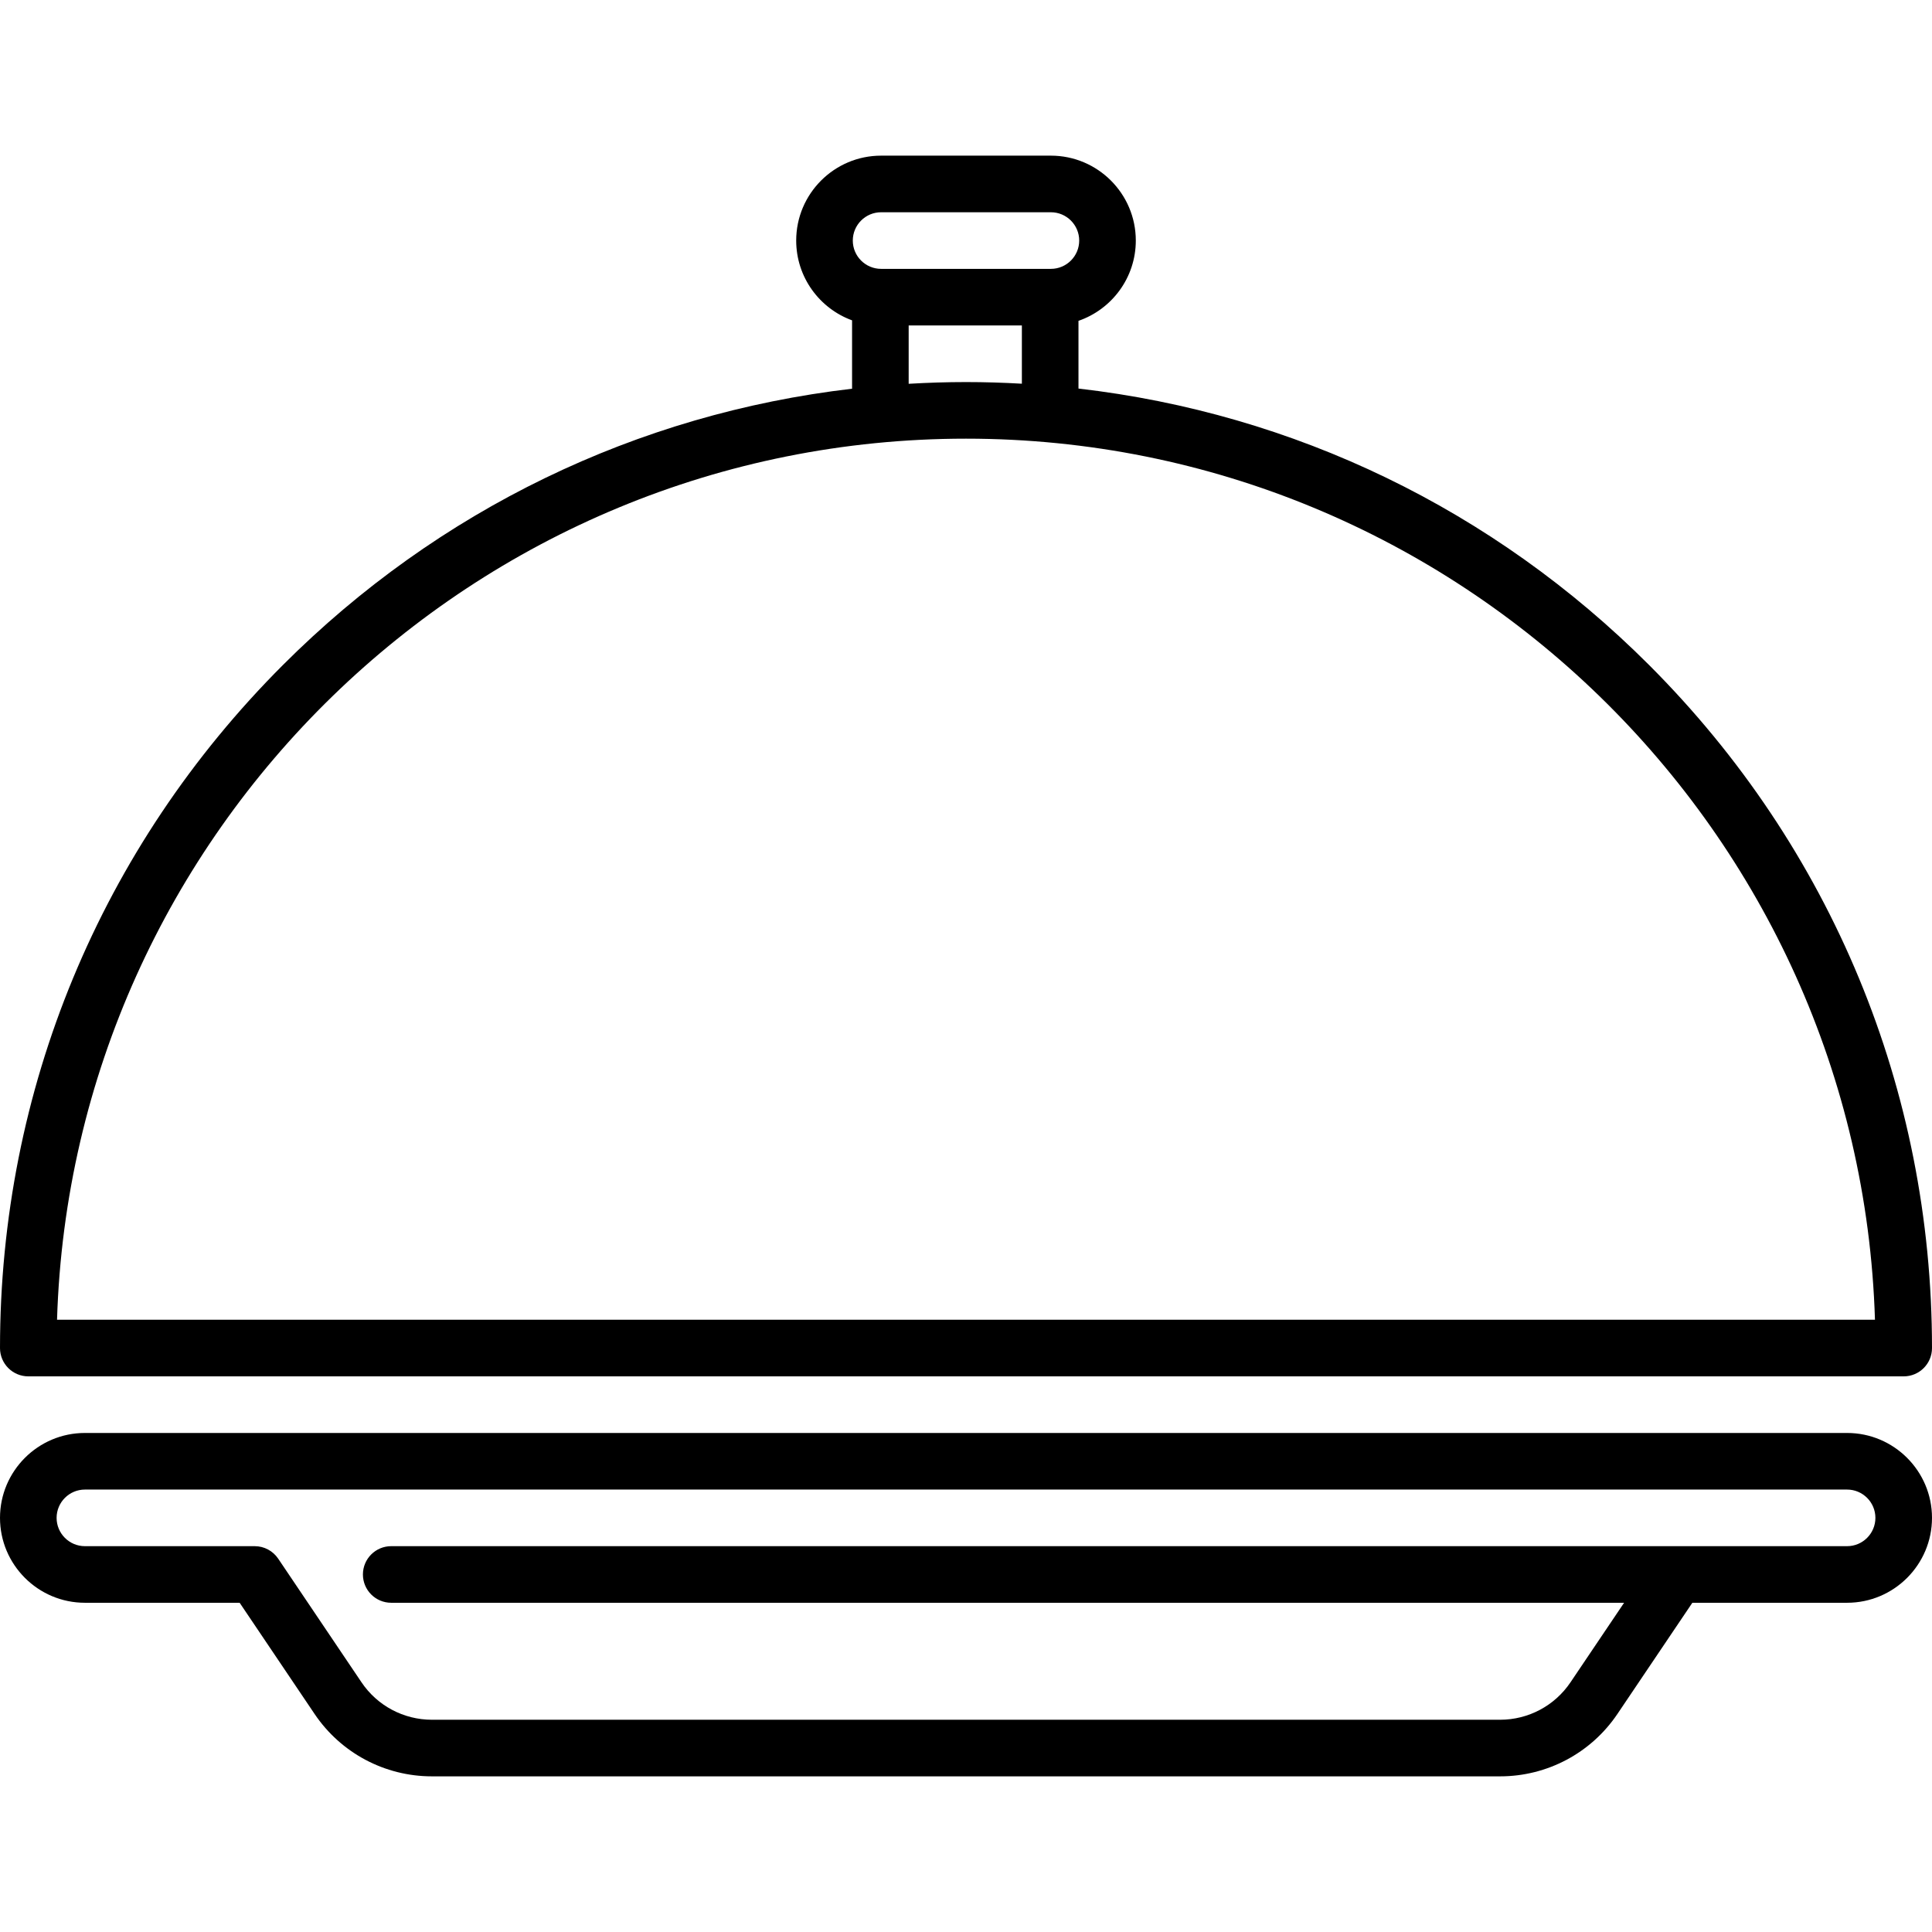
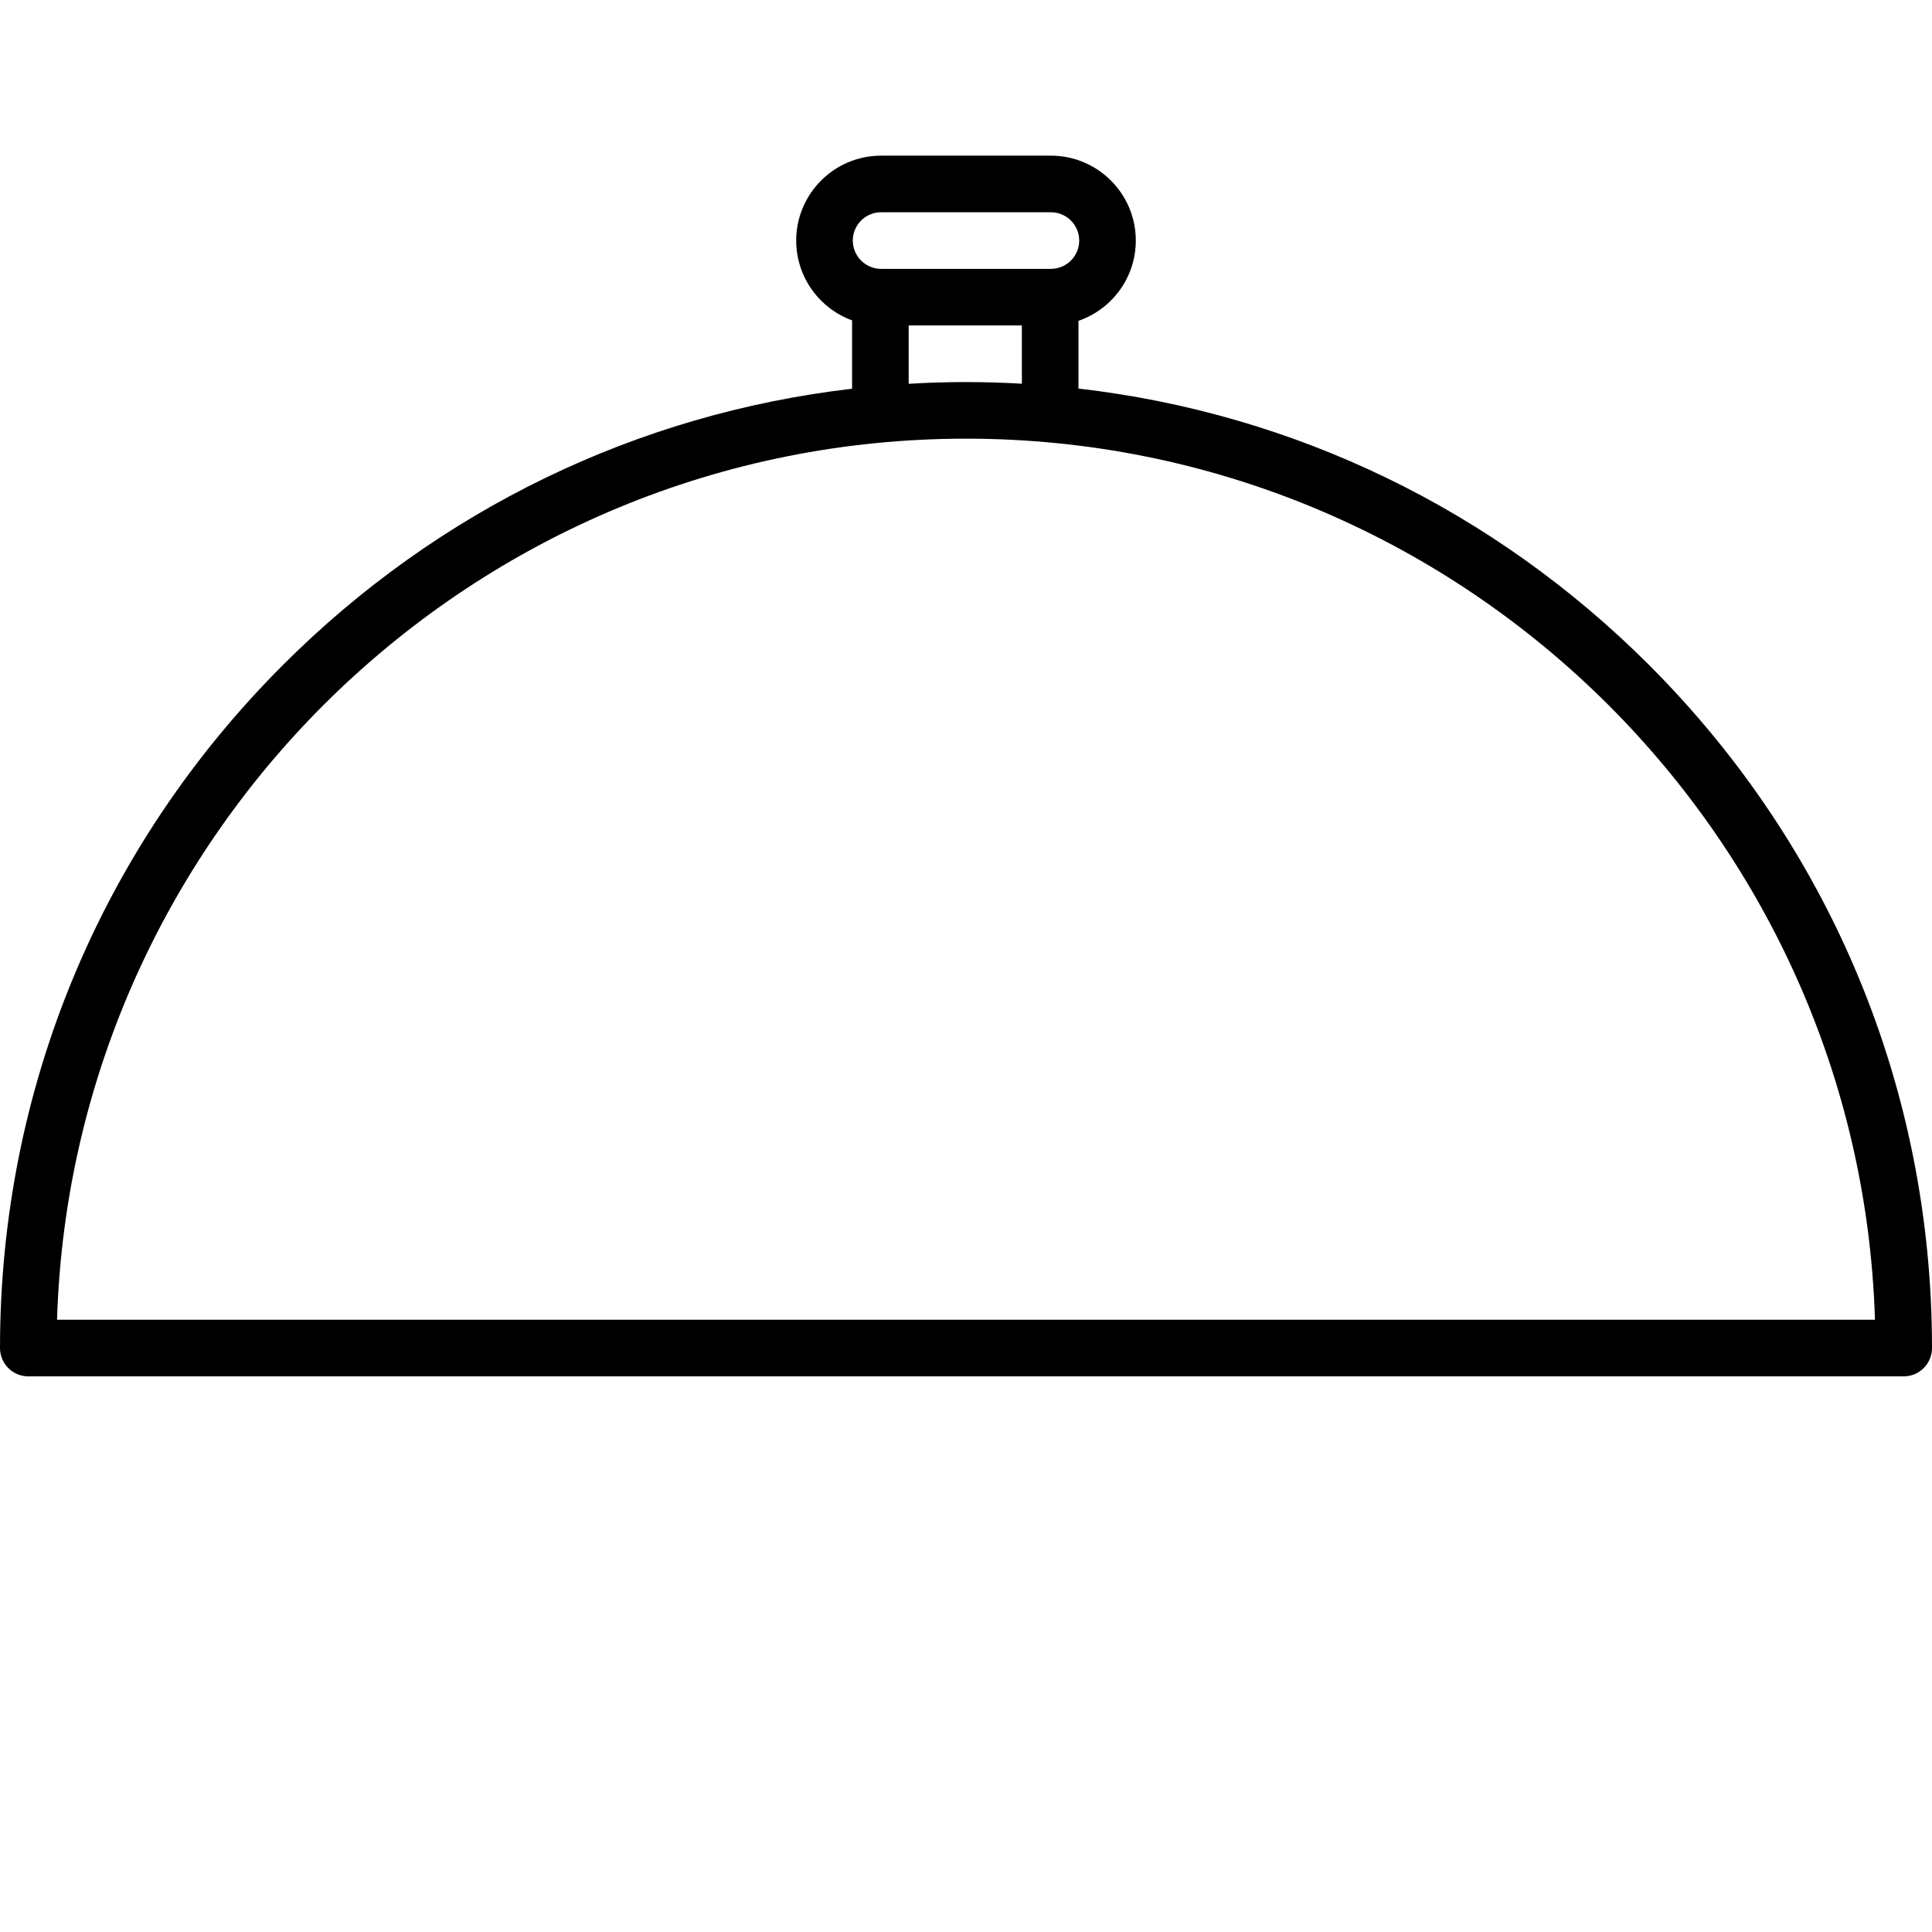
<svg xmlns="http://www.w3.org/2000/svg" id="Capa_1" enable-background="new 0 0 512 512" height="512" viewBox="0 0 512 512" width="512">
  <g>
    <path d="m7.5 364.75h497c4.143 0 7.5-3.358 7.5-7.5 0-68.38-26.629-132.667-74.98-181.02-41.254-41.254-94.113-66.679-151.213-73.259v-17.946c8.829-3.041 15.193-11.426 15.193-21.275 0-12.407-10.094-22.5-22.5-22.5h-45c-12.406 0-22.5 10.093-22.5 22.5 0 9.706 6.177 17.995 14.807 21.144v18.12c-56.952 6.65-109.665 32.055-150.826 73.216-48.352 48.353-74.981 112.64-74.981 181.02 0 4.142 3.357 7.5 7.5 7.5zm226-308.5h45c4.136 0 7.5 3.364 7.5 7.5s-3.364 7.5-7.5 7.5h-45c-4.136 0-7.5-3.364-7.5-7.5s3.364-7.5 7.5-7.5zm7.307 30h30v15.435c-4.912-.278-9.847-.435-14.807-.435-5.09 0-10.154.166-15.193.459zm15.193 30c130.382 0 236.913 104.064 240.885 233.5h-481.77c3.972-129.436 110.503-233.5 240.885-233.5z" />
-     <path d="m489.5 379.75h-467c-12.406 0-22.5 10.093-22.5 22.5s10.094 22.5 22.5 22.5h41.01l19.852 29.457c6.981 10.359 18.606 16.543 31.098 16.543h283.082c12.491 0 24.116-6.184 31.098-16.543l19.852-29.457h41.01c12.406 0 22.5-10.093 22.5-22.5s-10.096-22.5-22.502-22.5zm0 30h-385.823c-4.143 0-7.5 3.358-7.5 7.5s3.357 7.5 7.5 7.5h326.725l-14.202 21.074c-4.188 6.215-11.163 9.926-18.658 9.926h-283.083c-7.495 0-14.47-3.71-18.658-9.926l-22.081-32.765c-1.395-2.068-3.726-3.309-6.22-3.309h-45c-4.136 0-7.5-3.364-7.5-7.5s3.364-7.5 7.5-7.5h467c4.136 0 7.5 3.364 7.5 7.5s-3.364 7.5-7.5 7.5z" />
  </g>
</svg>